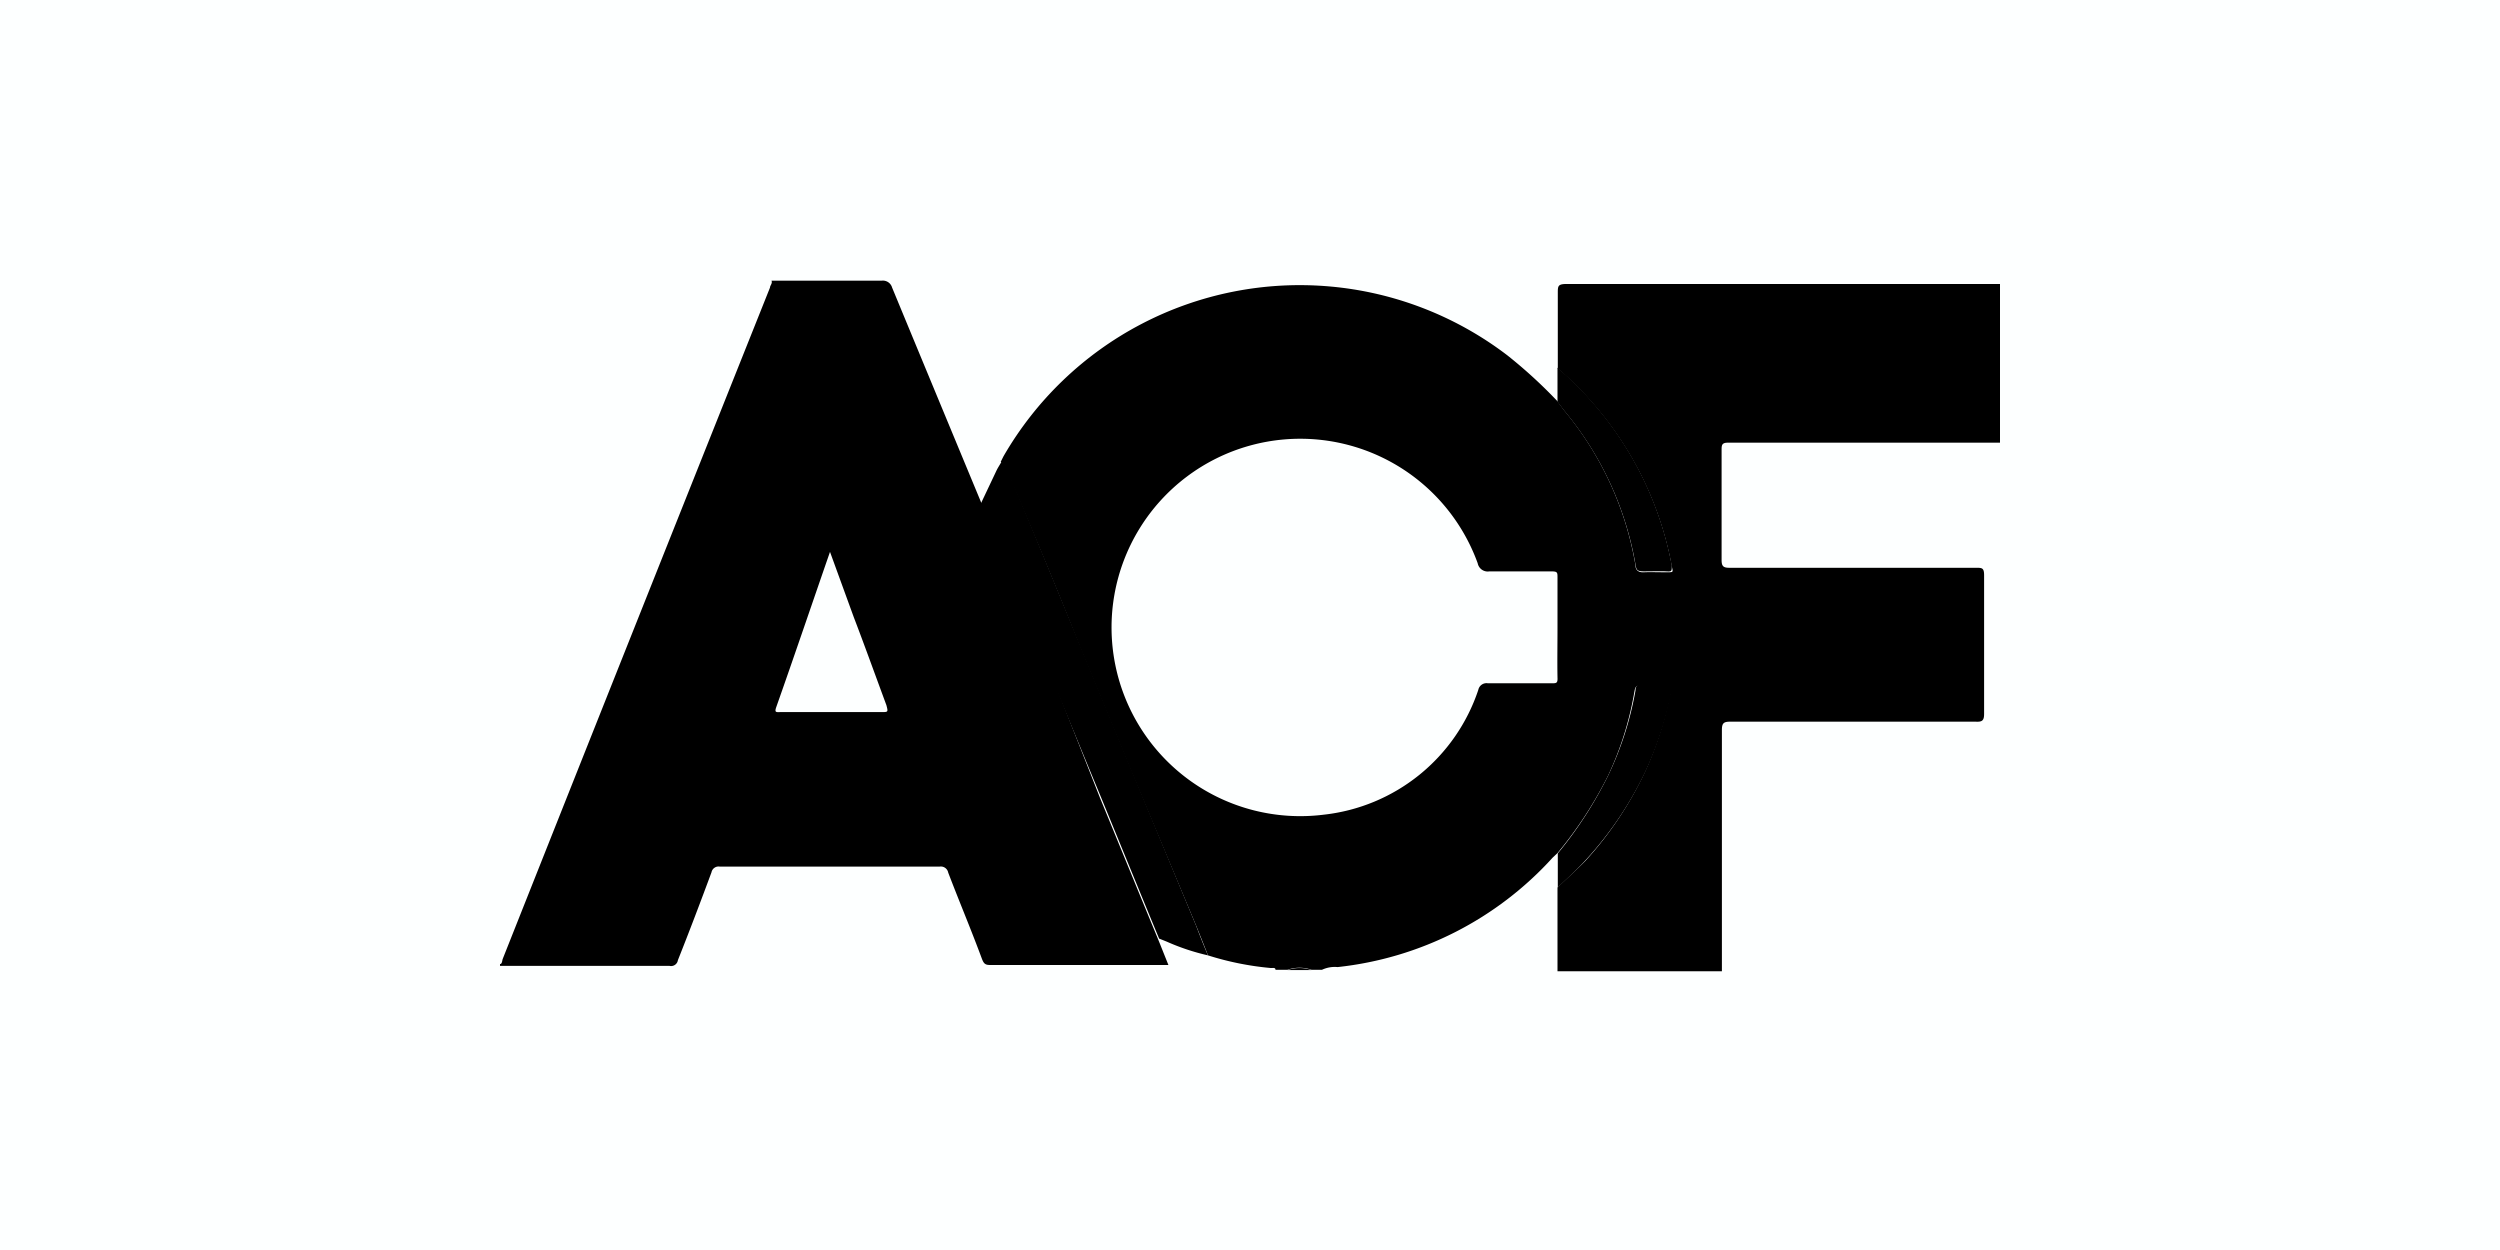
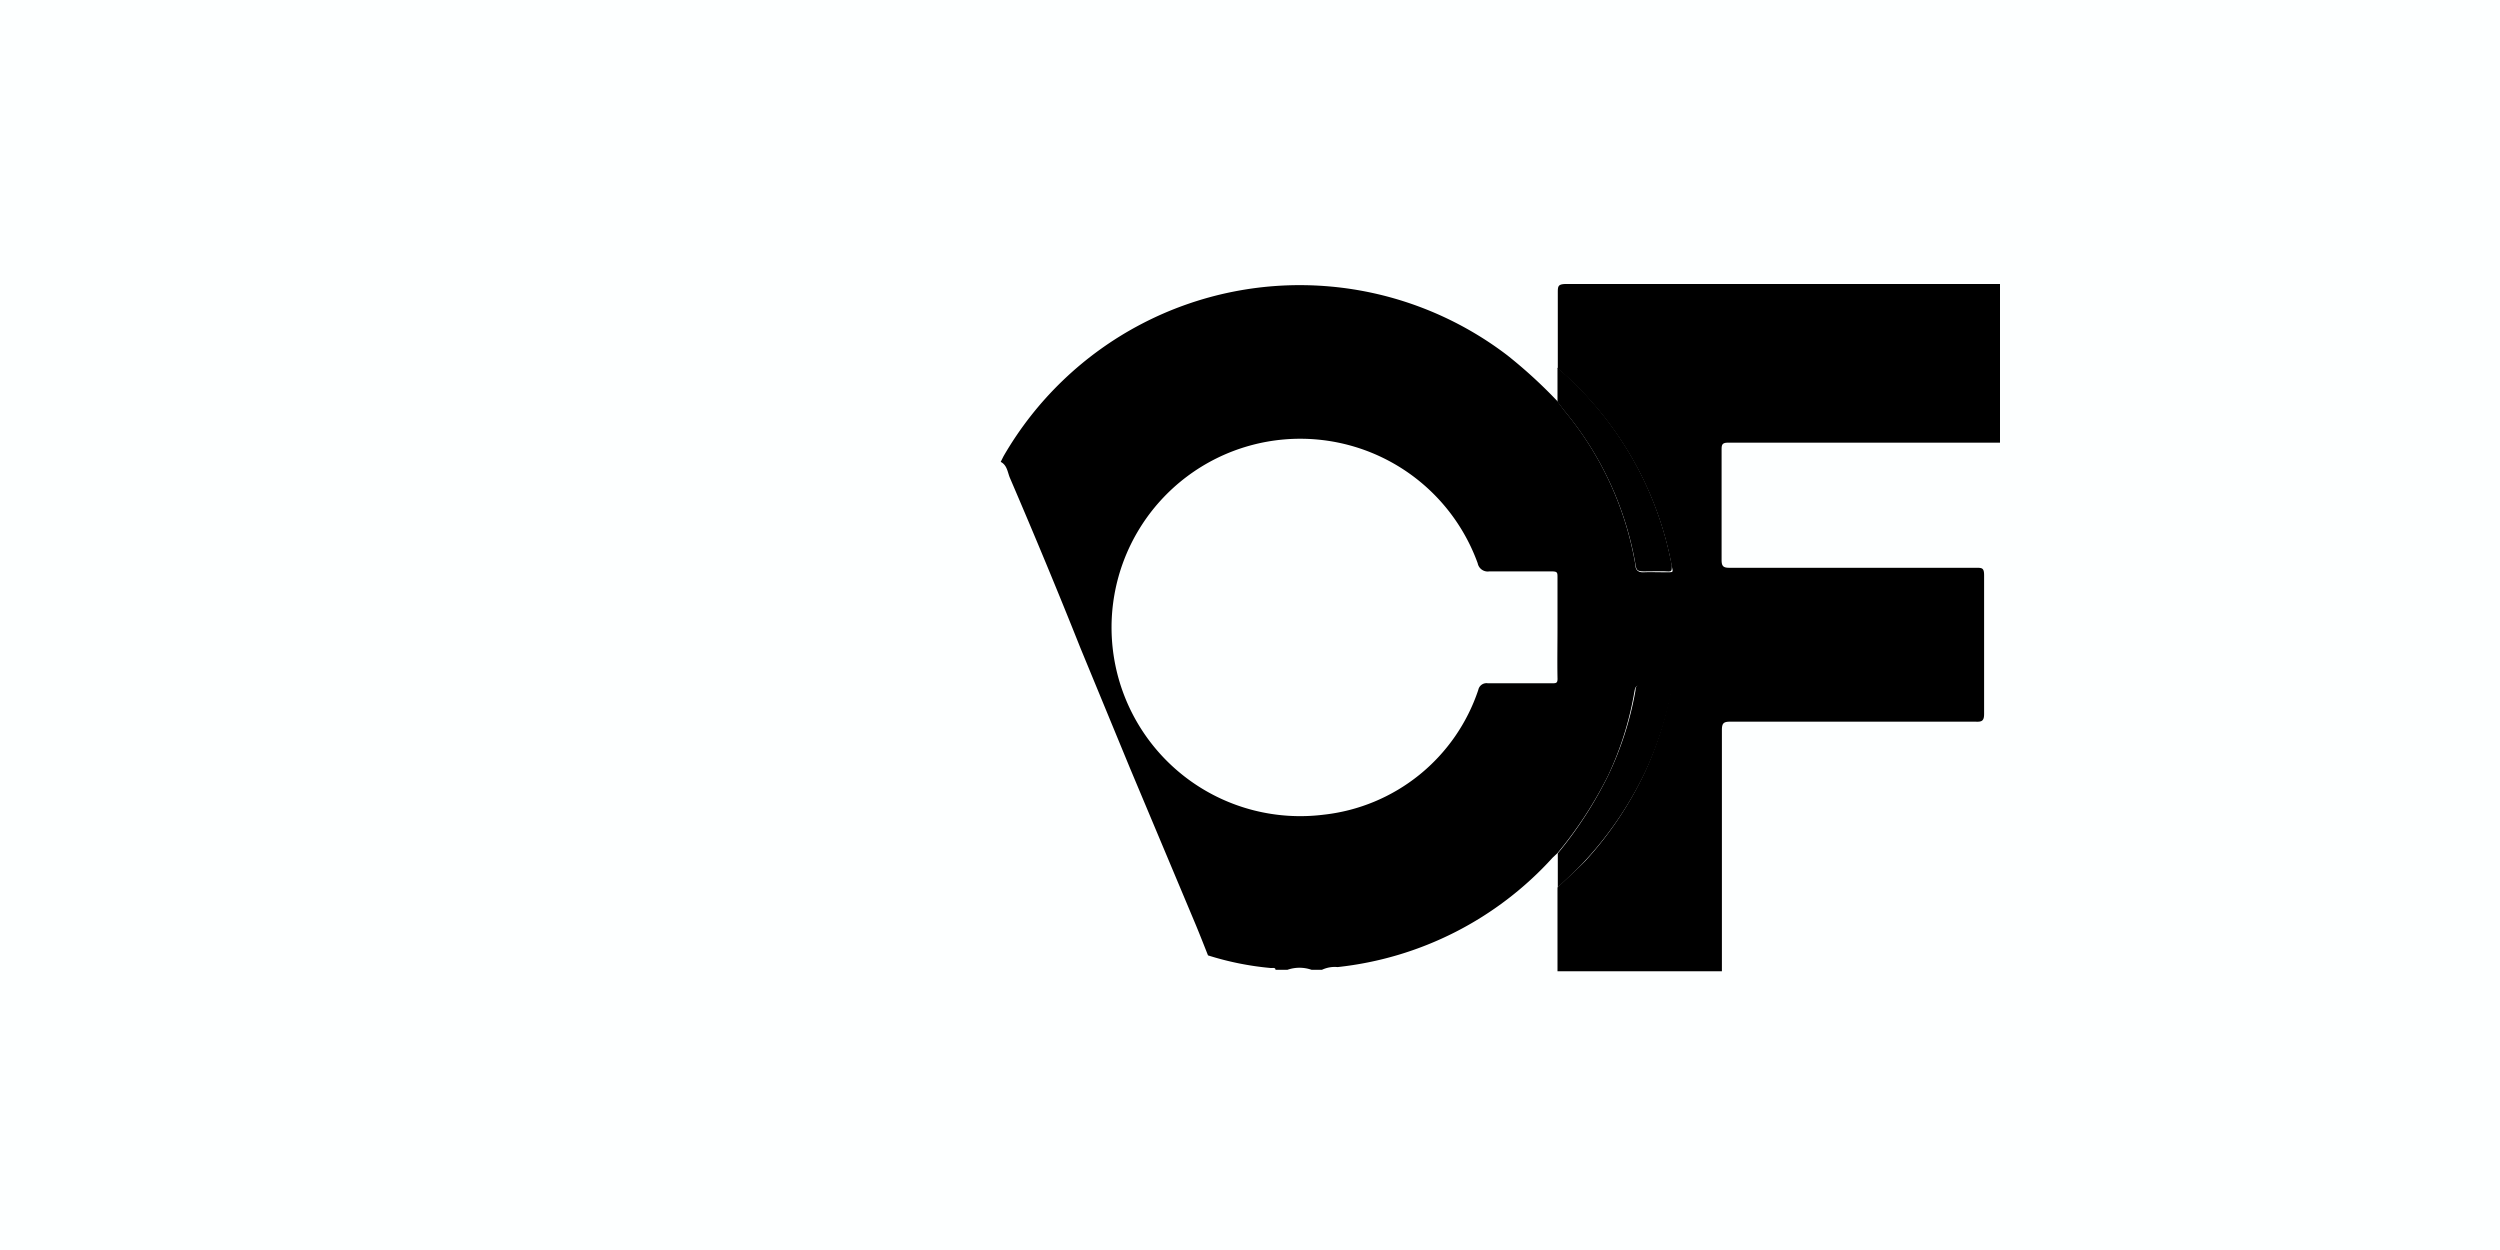
<svg xmlns="http://www.w3.org/2000/svg" viewBox="0 0 1000 500" aria-labelledby="title" aria-describedby="desc" role="img" version="1.1" id="svg10" width="1000" height="500">
  <defs id="defs14" />
  <title id="title2">Ticket</title>
  <desc id="desc4">A line styled icon from Orion Icon Library.</desc>
  <rect style="opacity:1;fill:#fdffff;fill-opacity:1;fill-rule:evenodd;stroke:none;stroke-width:1.999;stroke-linecap:square;stroke-linejoin:miter;stroke-miterlimit:10;stroke-dasharray:none;stroke-dashoffset:0;stroke-opacity:1;paint-order:normal" id="rect4658" width="1000" height="500" x="0" y="-5.9999998e-008" />
  <g id="g4610" transform="matrix(7.378,0,0,7.378,137.942,-100.128)" style="stroke-width:0.136" />
  <g transform="matrix(12,0,0,12,116,-133.849)" id="Layer_3" data-name="Layer 3" style="stroke-width:0.083">
    <path class="cls-2" d="m 57,20.61 v 5.3 h -9.07 c -0.2,0 -0.21,0.08 -0.21,0.24 0,1.22 0,2.45 0,3.67 0,0.21 0.06,0.26 0.26,0.26 h 8.22 c 0.2,0 0.27,0 0.27,0.25 q 0,2.31 0,4.62 c 0,0.23 -0.07,0.27 -0.28,0.26 H 48 c -0.22,0 -0.27,0.06 -0.27,0.28 v 7.74 c 0,0.1 0,0.2 0,0.3 h -5.48 v -2.79 c 0.3,-0.3 0.63,-0.58 0.93,-0.89 a 11.88,11.88 0 0 0 2,-3 11.69,11.69 0 0 0 0.85,-2.69 c 0,-0.16 0,-0.17 -0.15,-0.17 -0.15,0 -0.53,0 -0.79,0 -0.26,0 -0.25,0.09 -0.28,0.24 A 10.88,10.88 0 0 1 43.94,37 13.41,13.41 0 0 1 42.25,39.59 l -0.16,0.15 a 11.31,11.31 0 0 1 -7.17,3.65 1,1 0 0 0 -0.52,0.09 h -0.35 a 1.22,1.22 0 0 0 -0.8,0 h -0.4 c 0,-0.09 -0.11,-0.05 -0.17,-0.06 A 9.81,9.81 0 0 1 30.6,43 c -0.13,-0.33 -0.26,-0.66 -0.4,-1 l -2.2,-5.24 -1.65,-4 C 25.59,30.85 24.82,29 24,27.09 23.92,26.91 23.91,26.66 23.69,26.55 l 0.09,-0.18 a 11.4,11.4 0 0 1 16.8,-3.37 16.11,16.11 0 0 1 1.67,1.53 l 0.22,0.3 A 10.92,10.92 0 0 1 44.85,30 c 0,0.16 0.1,0.24 0.28,0.23 0.18,-0.01 0.5,0 0.75,0 0.25,0 0.22,0 0.18,-0.2 a 11.44,11.44 0 0 0 -3.8,-6.59 c 0,-0.84 0,-1.68 0,-2.52 0,-0.23 0,-0.3 0.3,-0.3 H 57 Z M 42.25,32.09 c 0,-0.56 0,-1.12 0,-1.68 0,-0.18 0,-0.21 -0.22,-0.21 -0.68,0 -1.37,0 -2.05,0 a 0.34,0.34 0 0 1 -0.39,-0.27 6.29,6.29 0 1 0 -5.13,8.38 6.14,6.14 0 0 0 5.15,-4.16 0.28,0.28 0 0 1 0.32,-0.22 h 2.13 c 0.15,0 0.2,0 0.19,-0.19 -0.01,-0.54 0,-1.1 0,-1.65 z" id="path11" style="fill:#000000;stroke-width:0.083;fill-opacity:1" />
-     <path class="cls-2" d="m 7,43.34 v -0.05 c 0.07,0 0.07,-0.11 0.09,-0.17 Q 11.53,31.93 16,20.74 c 0,-0.07 0.09,-0.14 0.05,-0.23 h 0.1 c 0,0 0.07,0 0.11,0 h 2.62 c 0.28,0 0.56,0 0.84,0 a 0.32,0.32 0 0 1 0.35,0.23 c 1,2.42 2,4.83 3,7.24 0.61,1.49 1.22,3 1.84,4.46 L 27,37.75 c 0.65,1.58 1.29,3.15 1.94,4.72 l 0.34,0.85 h -0.09 -5.87 c -0.16,0 -0.2,-0.07 -0.25,-0.19 -0.37,-1 -0.76,-1.92 -1.13,-2.89 a 0.25,0.25 0 0 0 -0.28,-0.2 h -7.34 a 0.24,0.24 0 0 0 -0.27,0.19 c -0.37,1 -0.75,2 -1.12,2.93 a 0.23,0.23 0 0 1 -0.28,0.19 H 7 Z M 18,29.55 c -0.61,1.76 -1.19,3.47 -1.79,5.17 -0.07,0.2 0,0.17 0.16,0.17 1.12,0 2.23,0 3.35,0 0.22,0 0.22,0 0.16,-0.23 -0.37,-1 -0.73,-2 -1.09,-2.94 z" id="path13" style="fill:#000000;stroke-width:0.083;fill-opacity:1" />
    <path class="cls-3" d="m 18.8,20.51 v 0 h -2.59 c 0,0 -0.07,0 -0.11,0 z" id="path15" style="fill:#000000;stroke-width:0.083" />
-     <path class="cls-3" d="m 33.25,43.49 a 1.22,1.22 0 0 1 0.8,0 z" id="path17" style="fill:#000000;stroke-width:0.083" />
-     <path class="cls-3" d="m 30.6,43 a 7.45,7.45 0 0 1 -1.38,-0.46 l -0.25,-0.1 C 28.32,40.87 27.68,39.3 27.03,37.72 L 24.84,32.44 C 24.22,31 23.61,29.5 23,28 l 0.54,-1.14 c 0.05,-0.11 0.12,-0.21 0.18,-0.32 0.22,0.11 0.23,0.36 0.31,0.54 0.79,1.88 1.56,3.76 2.33,5.64 l 1.65,4 2.19,5.28 c 0.14,0.37 0.27,0.7 0.4,1 z" id="path19" style="fill:#000000;stroke-width:0.083;fill-opacity:1" />
    <path class="cls-3" d="M 42.25,24.55 V 23.41 A 11.44,11.44 0 0 1 46.06,30 c 0,0.2 0,0.21 -0.18,0.2 -0.18,-0.01 -0.5,0 -0.75,0 -0.25,0 -0.25,-0.07 -0.28,-0.23 a 10.92,10.92 0 0 0 -2.38,-5.13 z" id="path21" style="fill:#000000;stroke-width:0.083;fill-opacity:1" />
    <path class="cls-3" d="M 42.26,40.74 V 39.6 a 13.41,13.41 0 0 0 1.68,-2.6 10.88,10.88 0 0 0 0.91,-2.83 c 0,-0.15 0.09,-0.25 0.28,-0.24 0.19,0.01 0.53,0 0.79,0 0.26,0 0.18,0 0.15,0.17 a 11.69,11.69 0 0 1 -0.85,2.69 11.88,11.88 0 0 1 -2,3 c -0.33,0.37 -0.66,0.65 -0.96,0.95 z" id="path23" style="fill:#000000;stroke-width:0.083;fill-opacity:1" />
  </g>
</svg>